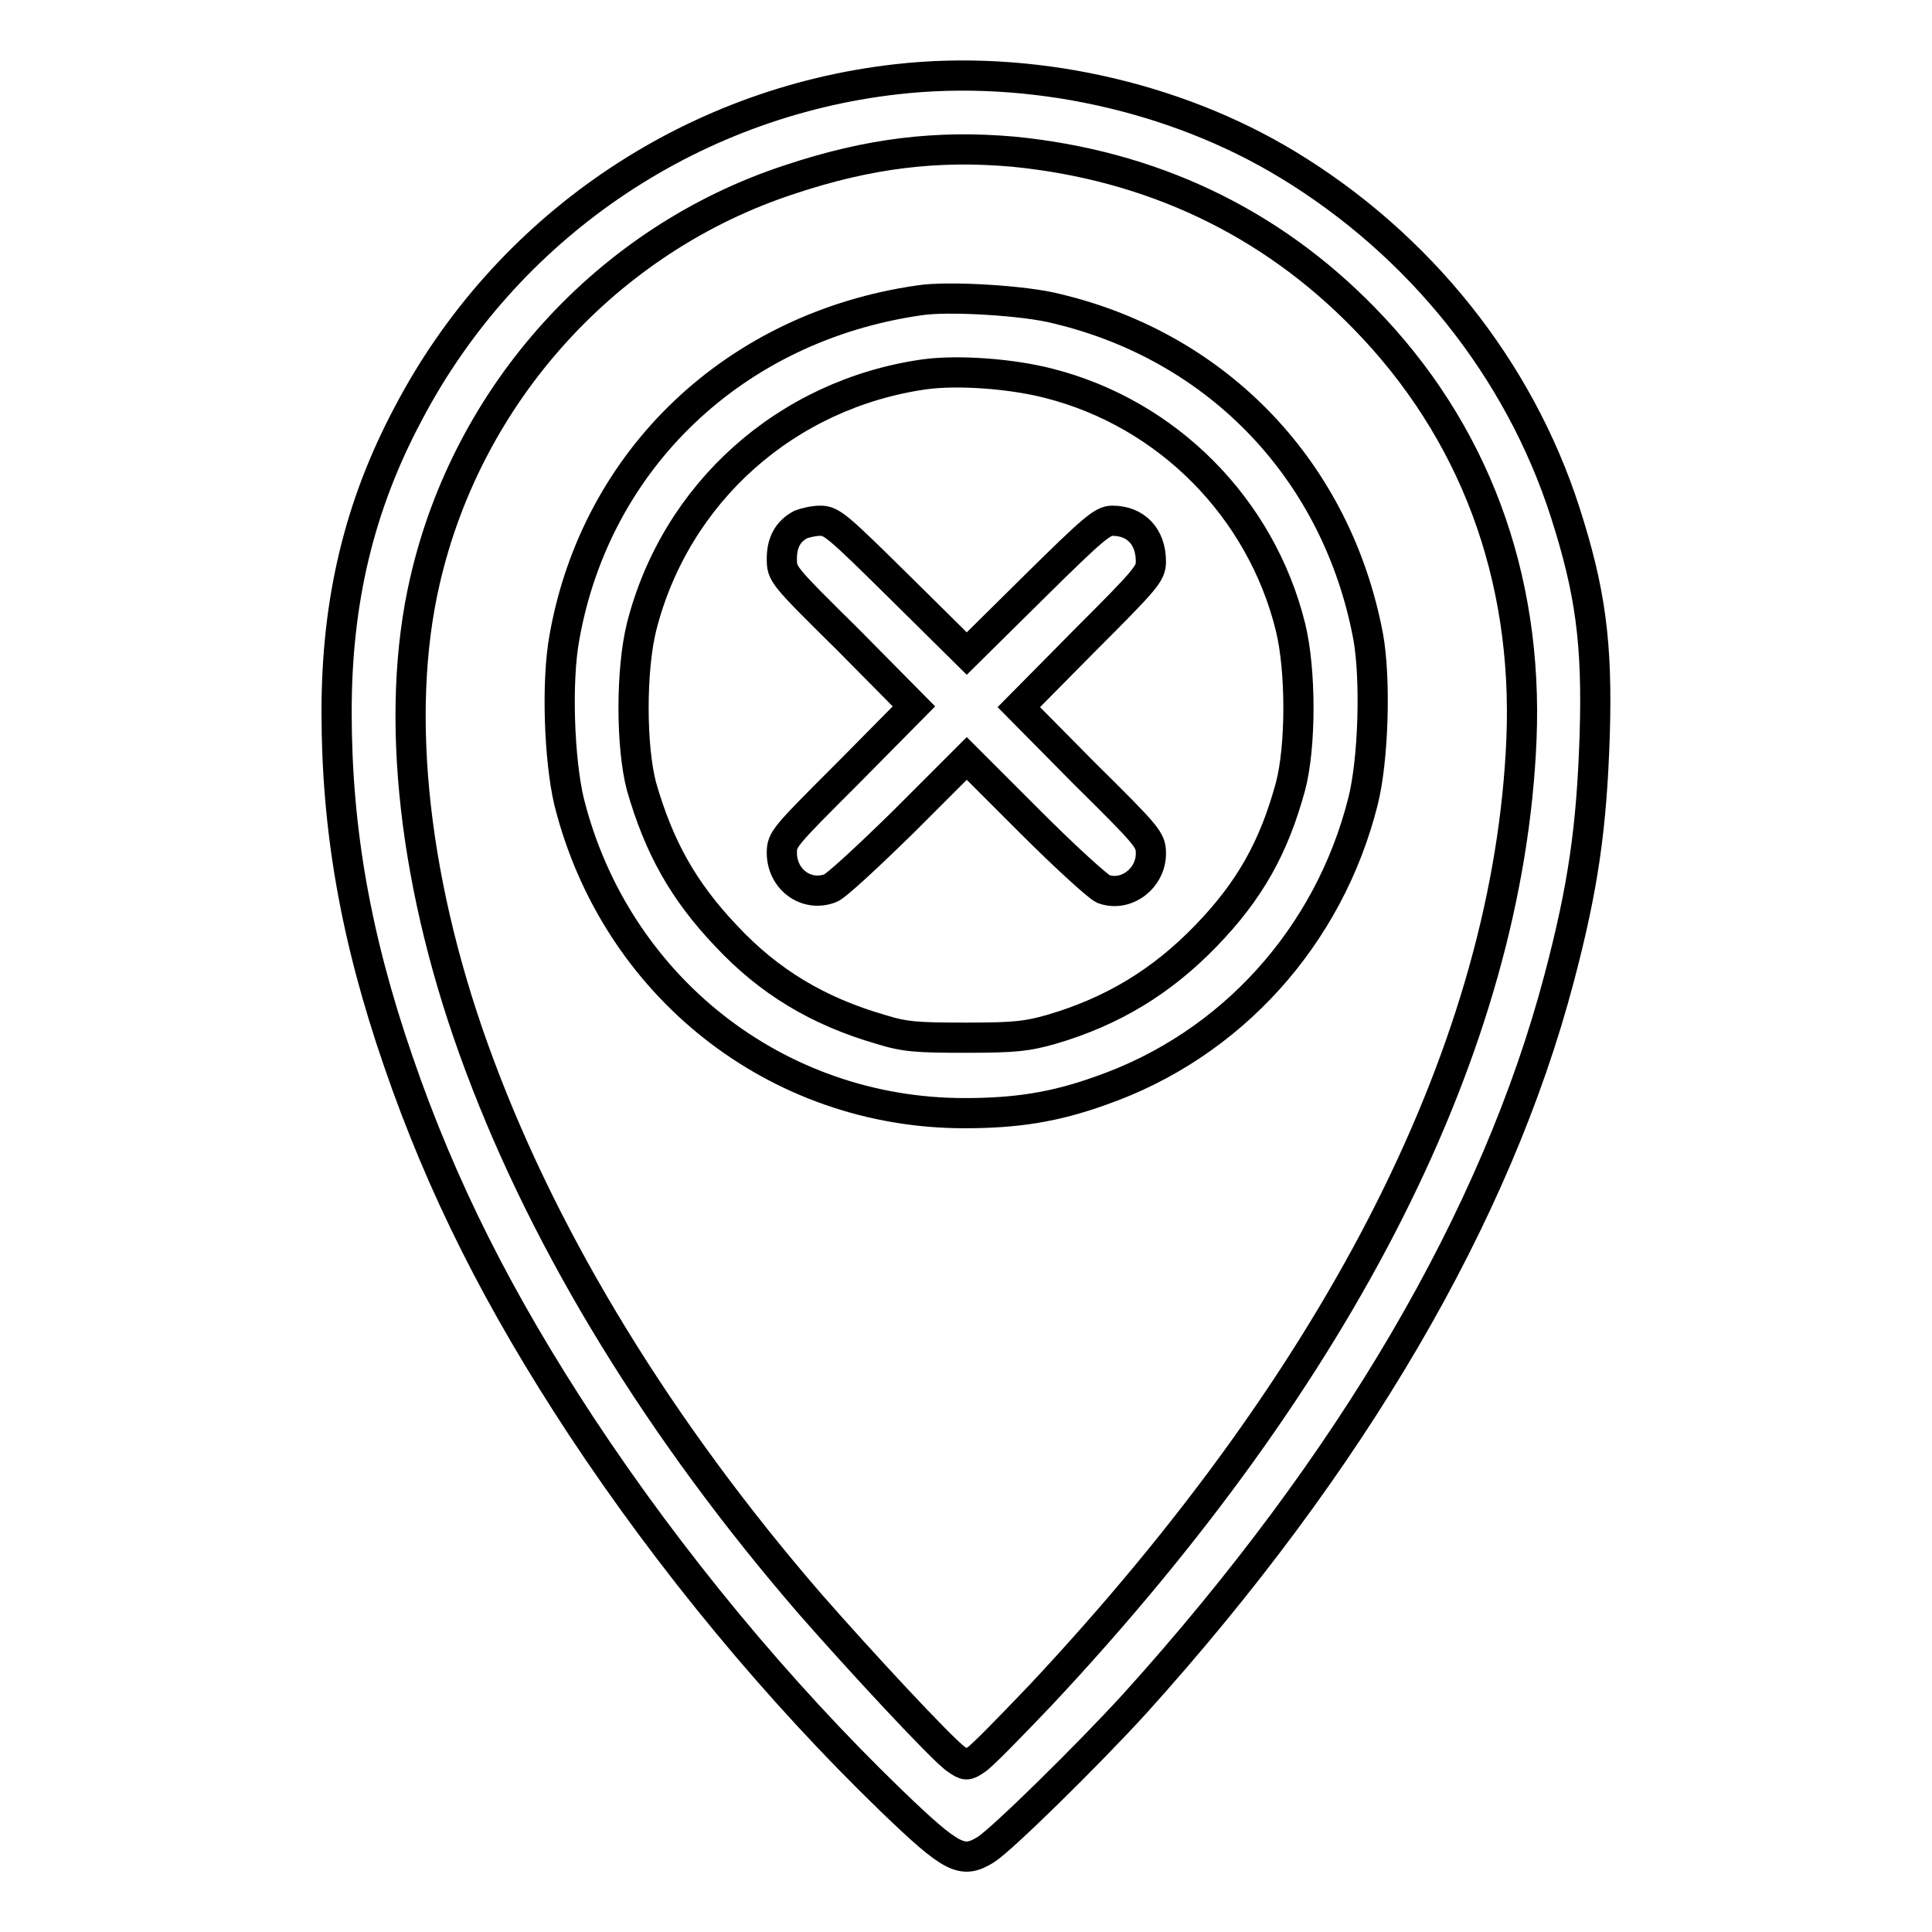
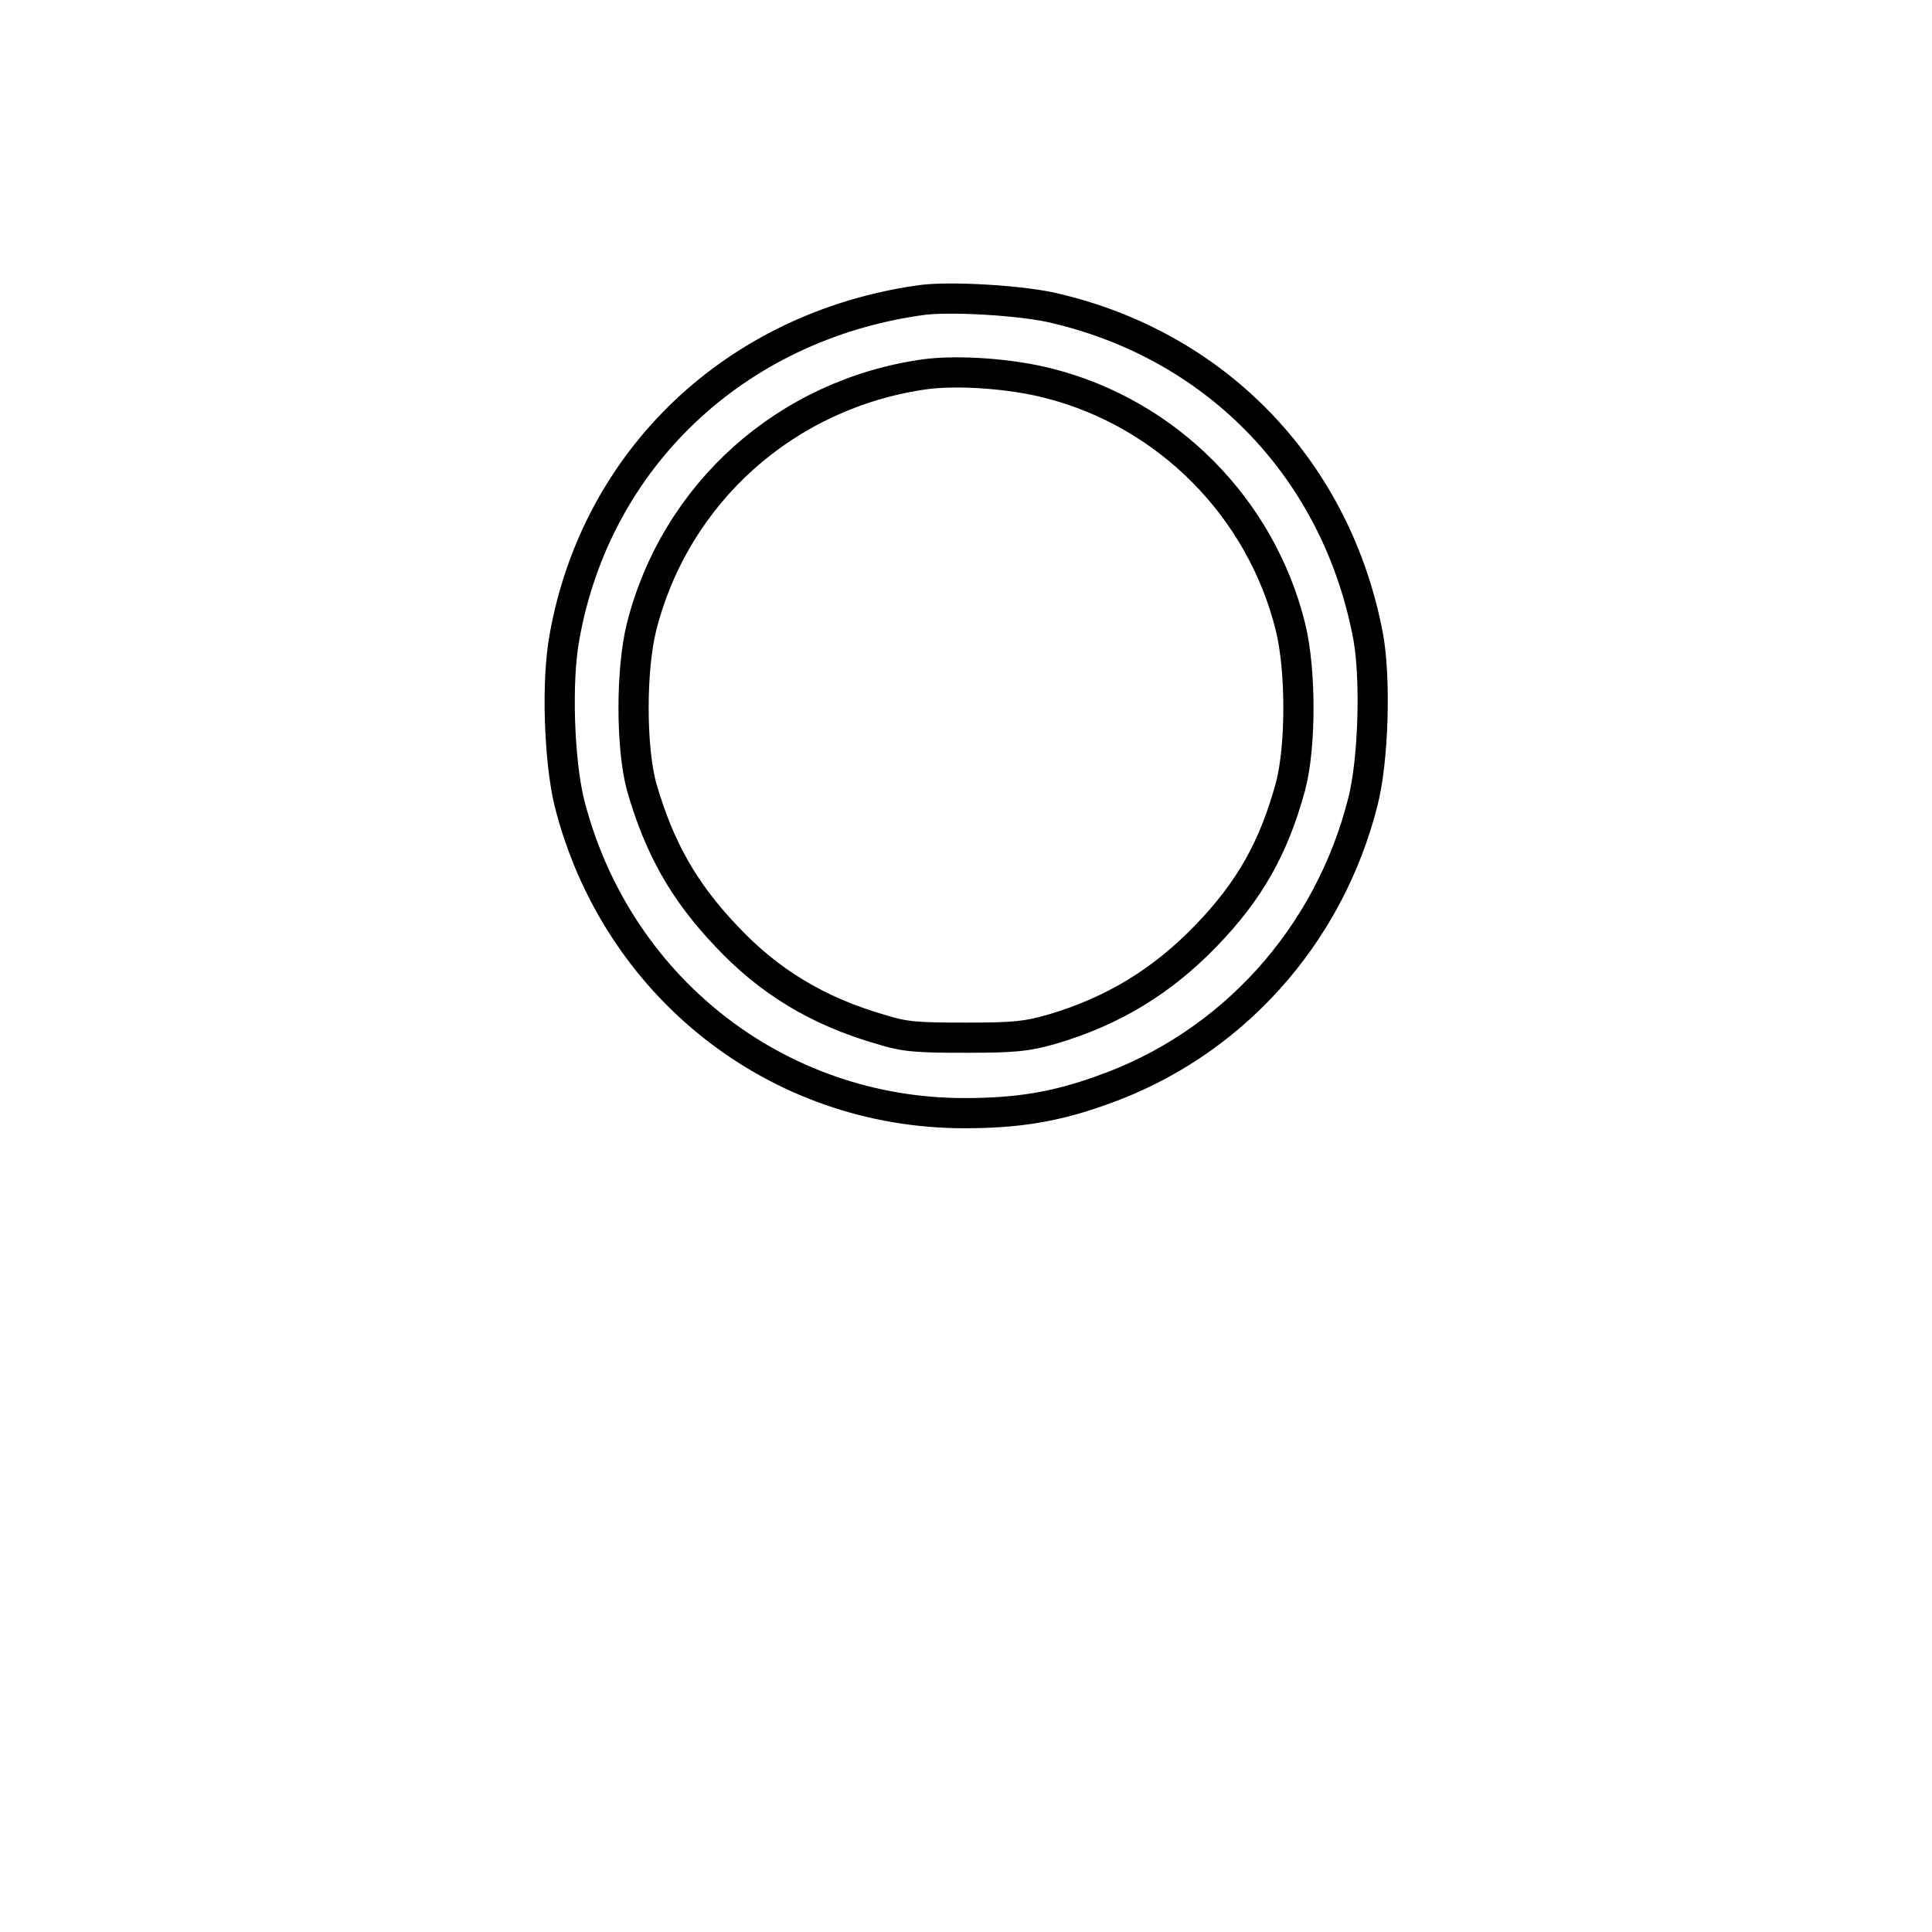
<svg xmlns="http://www.w3.org/2000/svg" version="1.1" x="0px" y="0px" viewBox="0 0 256 256" enable-background="new 0 0 256 256" xml:space="preserve">
  <g>
    <g>
      <g>
-         <path stroke-width="4" fill-opacity="0" stroke="#000000" d="M118.8,10.5c-27.5,3.1-51.8,19.7-64.7,44.3c-6.5,12.2-9.5,24.8-9.5,39.5c0,15.5,2.5,29.9,8.2,46.4c5.7,16.6,13.3,31.7,24.3,48.4c11.7,17.7,25.9,34.9,41,49.5c8.1,7.8,9.4,8.4,12.5,6.5c2.1-1.3,13.6-12.6,19.8-19.4c28.7-31.8,47.9-64.6,56.2-96.1c3.2-12.1,4.3-20,4.7-32c0.4-12.5-0.6-19.4-3.9-29.7c-6.1-19-19.3-35.5-36.8-46.1C155.6,12.7,136.4,8.5,118.8,10.5z M134.3,20.1c18.2,1.8,33.9,9.2,46.4,22C195.3,57,202.5,76.3,201.6,98c-1.7,40.2-23.6,83.8-63.7,126.6c-4.1,4.3-7.9,8.2-8.6,8.6c-1.2,0.8-1.3,0.8-2.6-0.1c-1.8-1.2-13-13.3-19.3-20.5c-19.9-23-34.9-47.5-43.8-71.3c-8.8-23.4-11.4-46.6-7.3-64.3c5.7-24.9,24.2-45.3,48.3-53.2C115.1,20.3,124.1,19.2,134.3,20.1z" />
        <path stroke-width="4" fill-opacity="0" stroke="#000000" d="M121.8,39.8c-24.4,3.5-42.8,21-47,44.6c-1.1,5.9-0.7,16.3,0.6,21.8c6.1,24.4,27.4,41.3,52.4,41.3c6.9,0,12-0.8,18.1-3c17.2-6,30.2-20.4,34.7-38.3c1.4-5.5,1.7-16.2,0.7-21.8C177.2,62.5,161.5,46,140,40.9C135.8,39.8,125.5,39.2,121.8,39.8z M139,50.8c15.7,4,28.1,16.5,32,32.3c1.4,5.7,1.4,15.8,0,21.1c-2.2,8.1-5.4,13.8-11.2,19.8c-5.8,6-12.3,10-20.5,12.4c-3.2,0.9-4.7,1.1-11.3,1.1c-6.5,0-8.1-0.1-11.3-1.1c-8.3-2.4-14.8-6.3-20.5-12.4c-5.7-6-8.9-11.8-11.2-19.8c-1.4-5.3-1.4-15.4,0-21.1c4.5-17.8,19.2-30.9,37.5-33.5C126.9,49,134,49.5,139,50.8z" />
-         <path stroke-width="4" fill-opacity="0" stroke="#000000" d="M106.1,69.5c-1.7,0.9-2.5,2.4-2.5,4.5c0,2.1,0,2.1,8.8,10.8l8.7,8.8l-8.7,8.8c-8.5,8.5-8.8,8.8-8.8,10.6c0,3.5,3.2,5.9,6.4,4.7c0.7-0.2,5-4.2,9.7-8.8l8.4-8.4l8.4,8.4c4.6,4.6,9,8.6,9.7,8.9c3,1.1,6.3-1.4,6.3-4.7c0-1.8-0.3-2.2-8.8-10.6l-8.7-8.8l8.7-8.8c8.2-8.2,8.8-8.9,8.8-10.5c0-3.3-2-5.4-5.1-5.4c-1.3,0-2.5,1-10.4,8.8l-8.9,8.8l-8.9-8.8c-8.2-8.1-9-8.8-10.5-8.8C107.8,69,106.6,69.3,106.1,69.5z" />
      </g>
    </g>
  </g>
</svg>